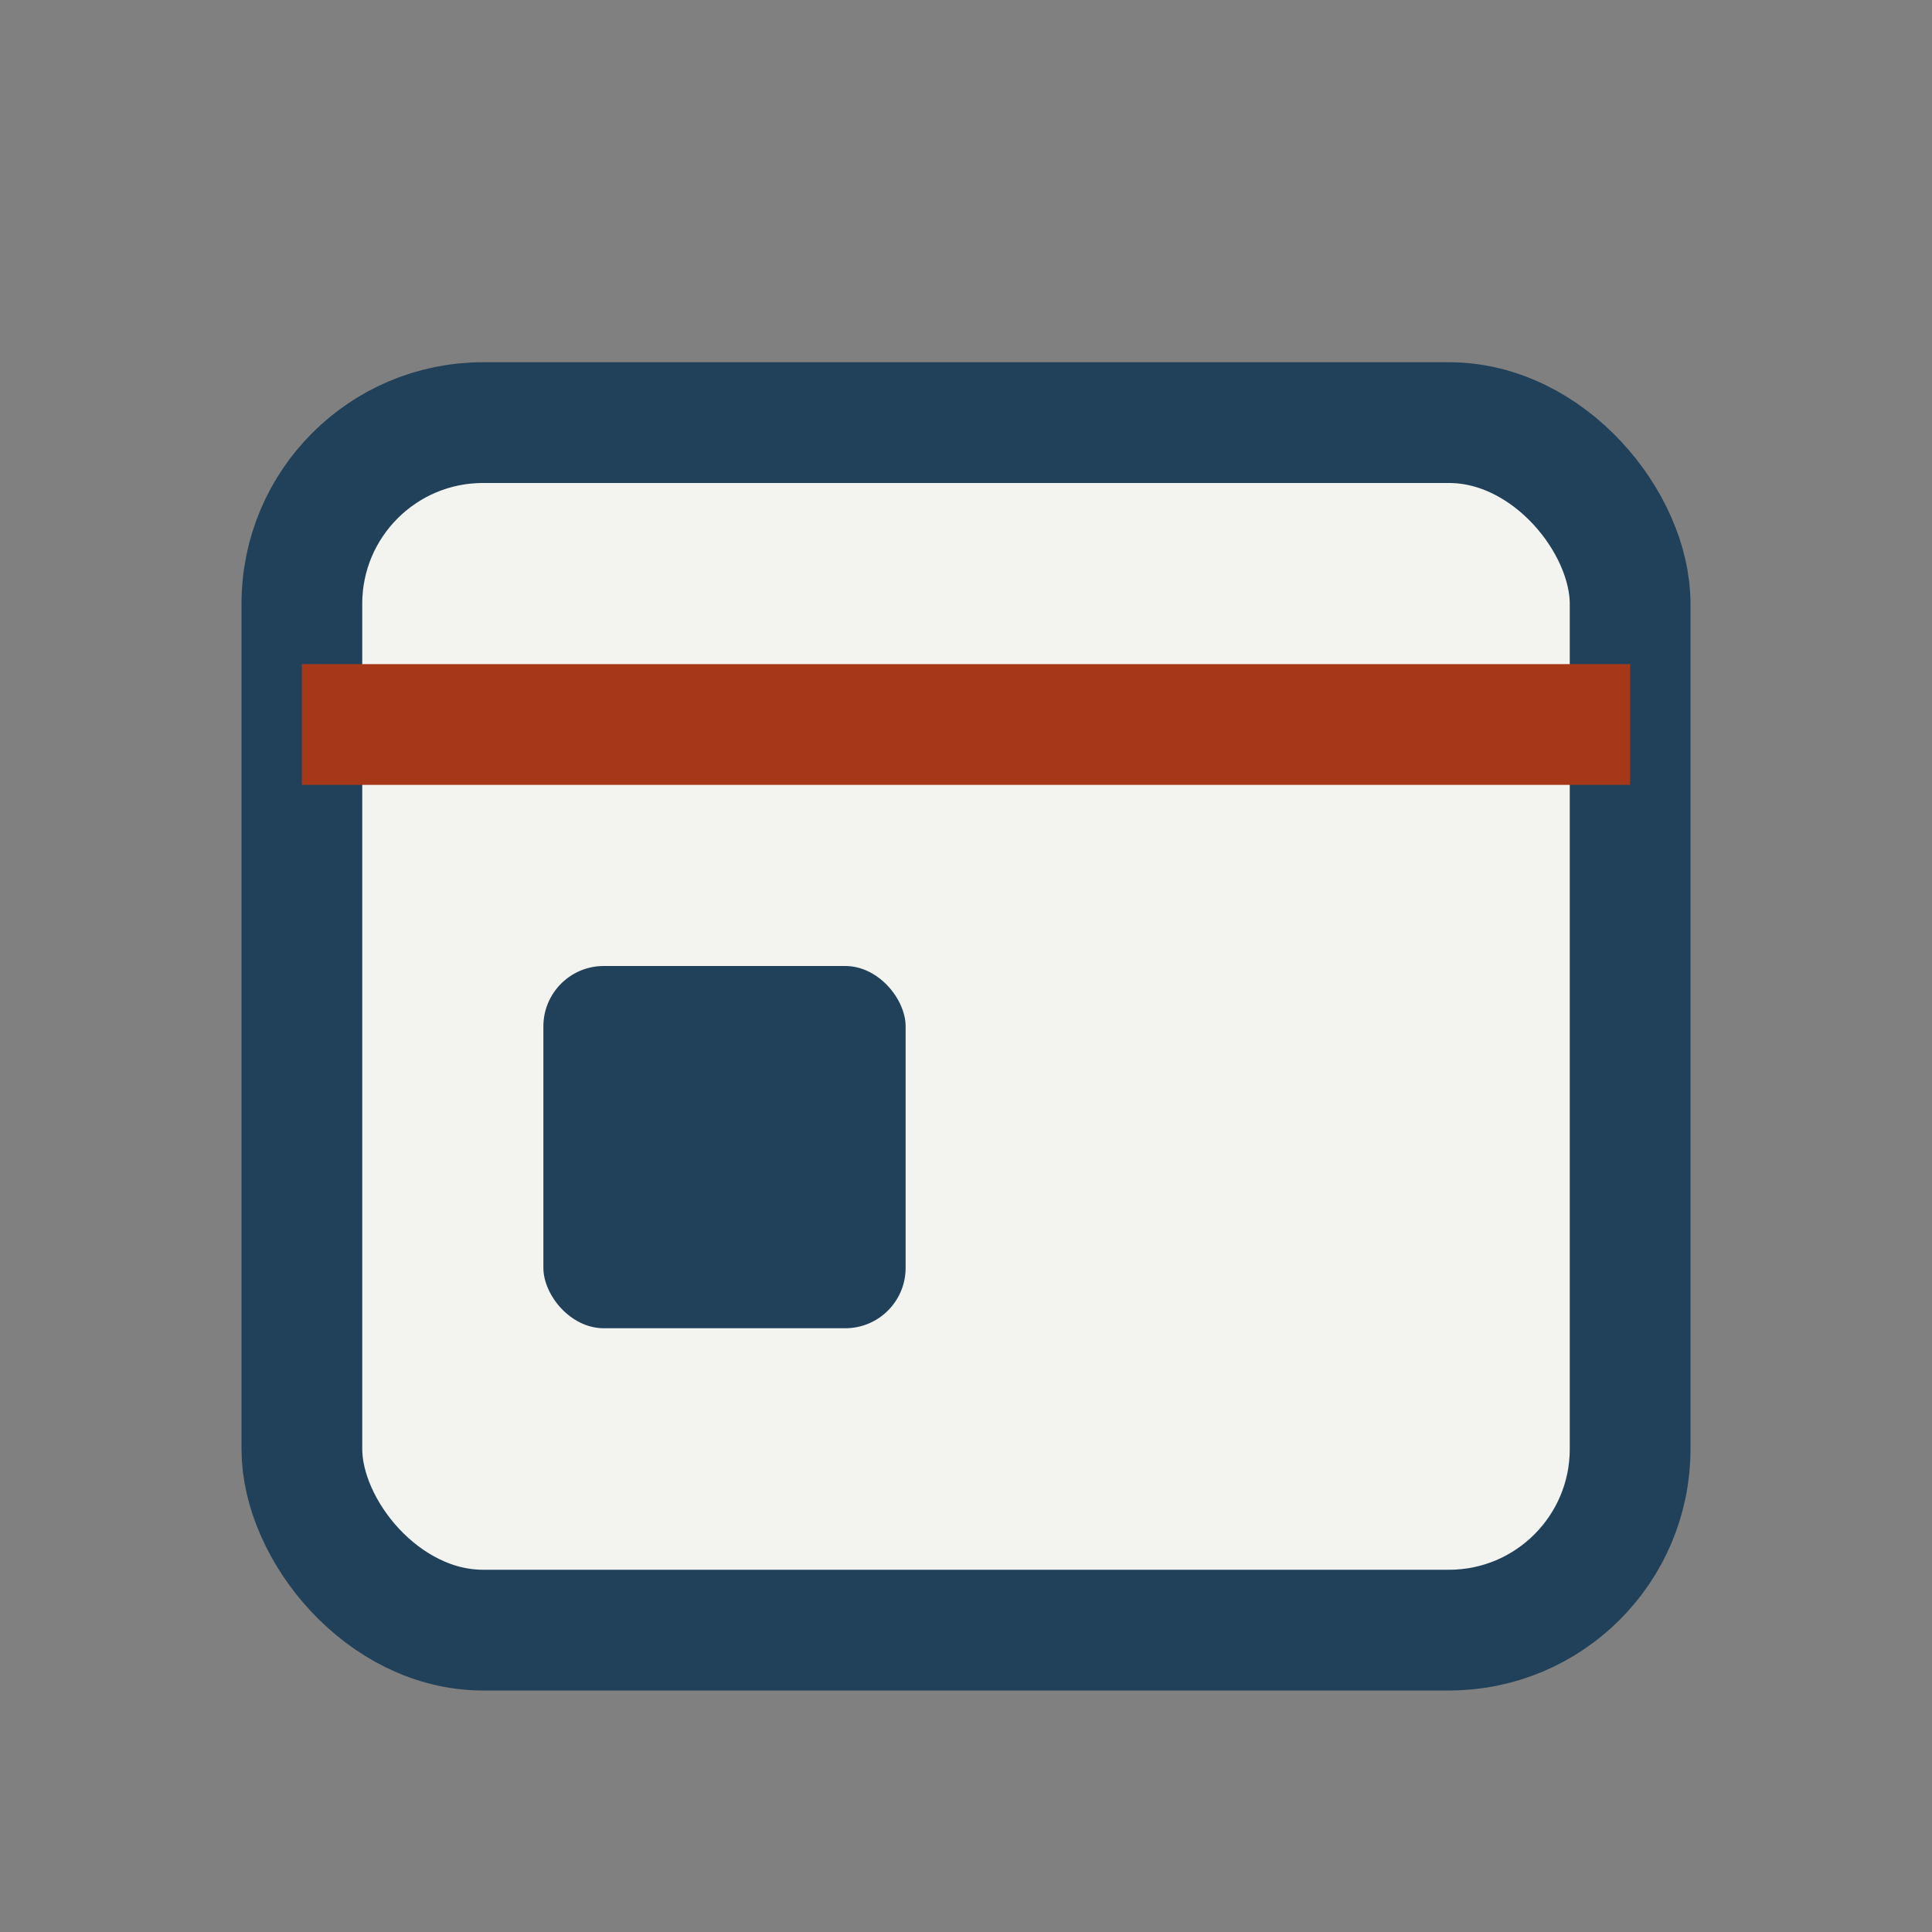
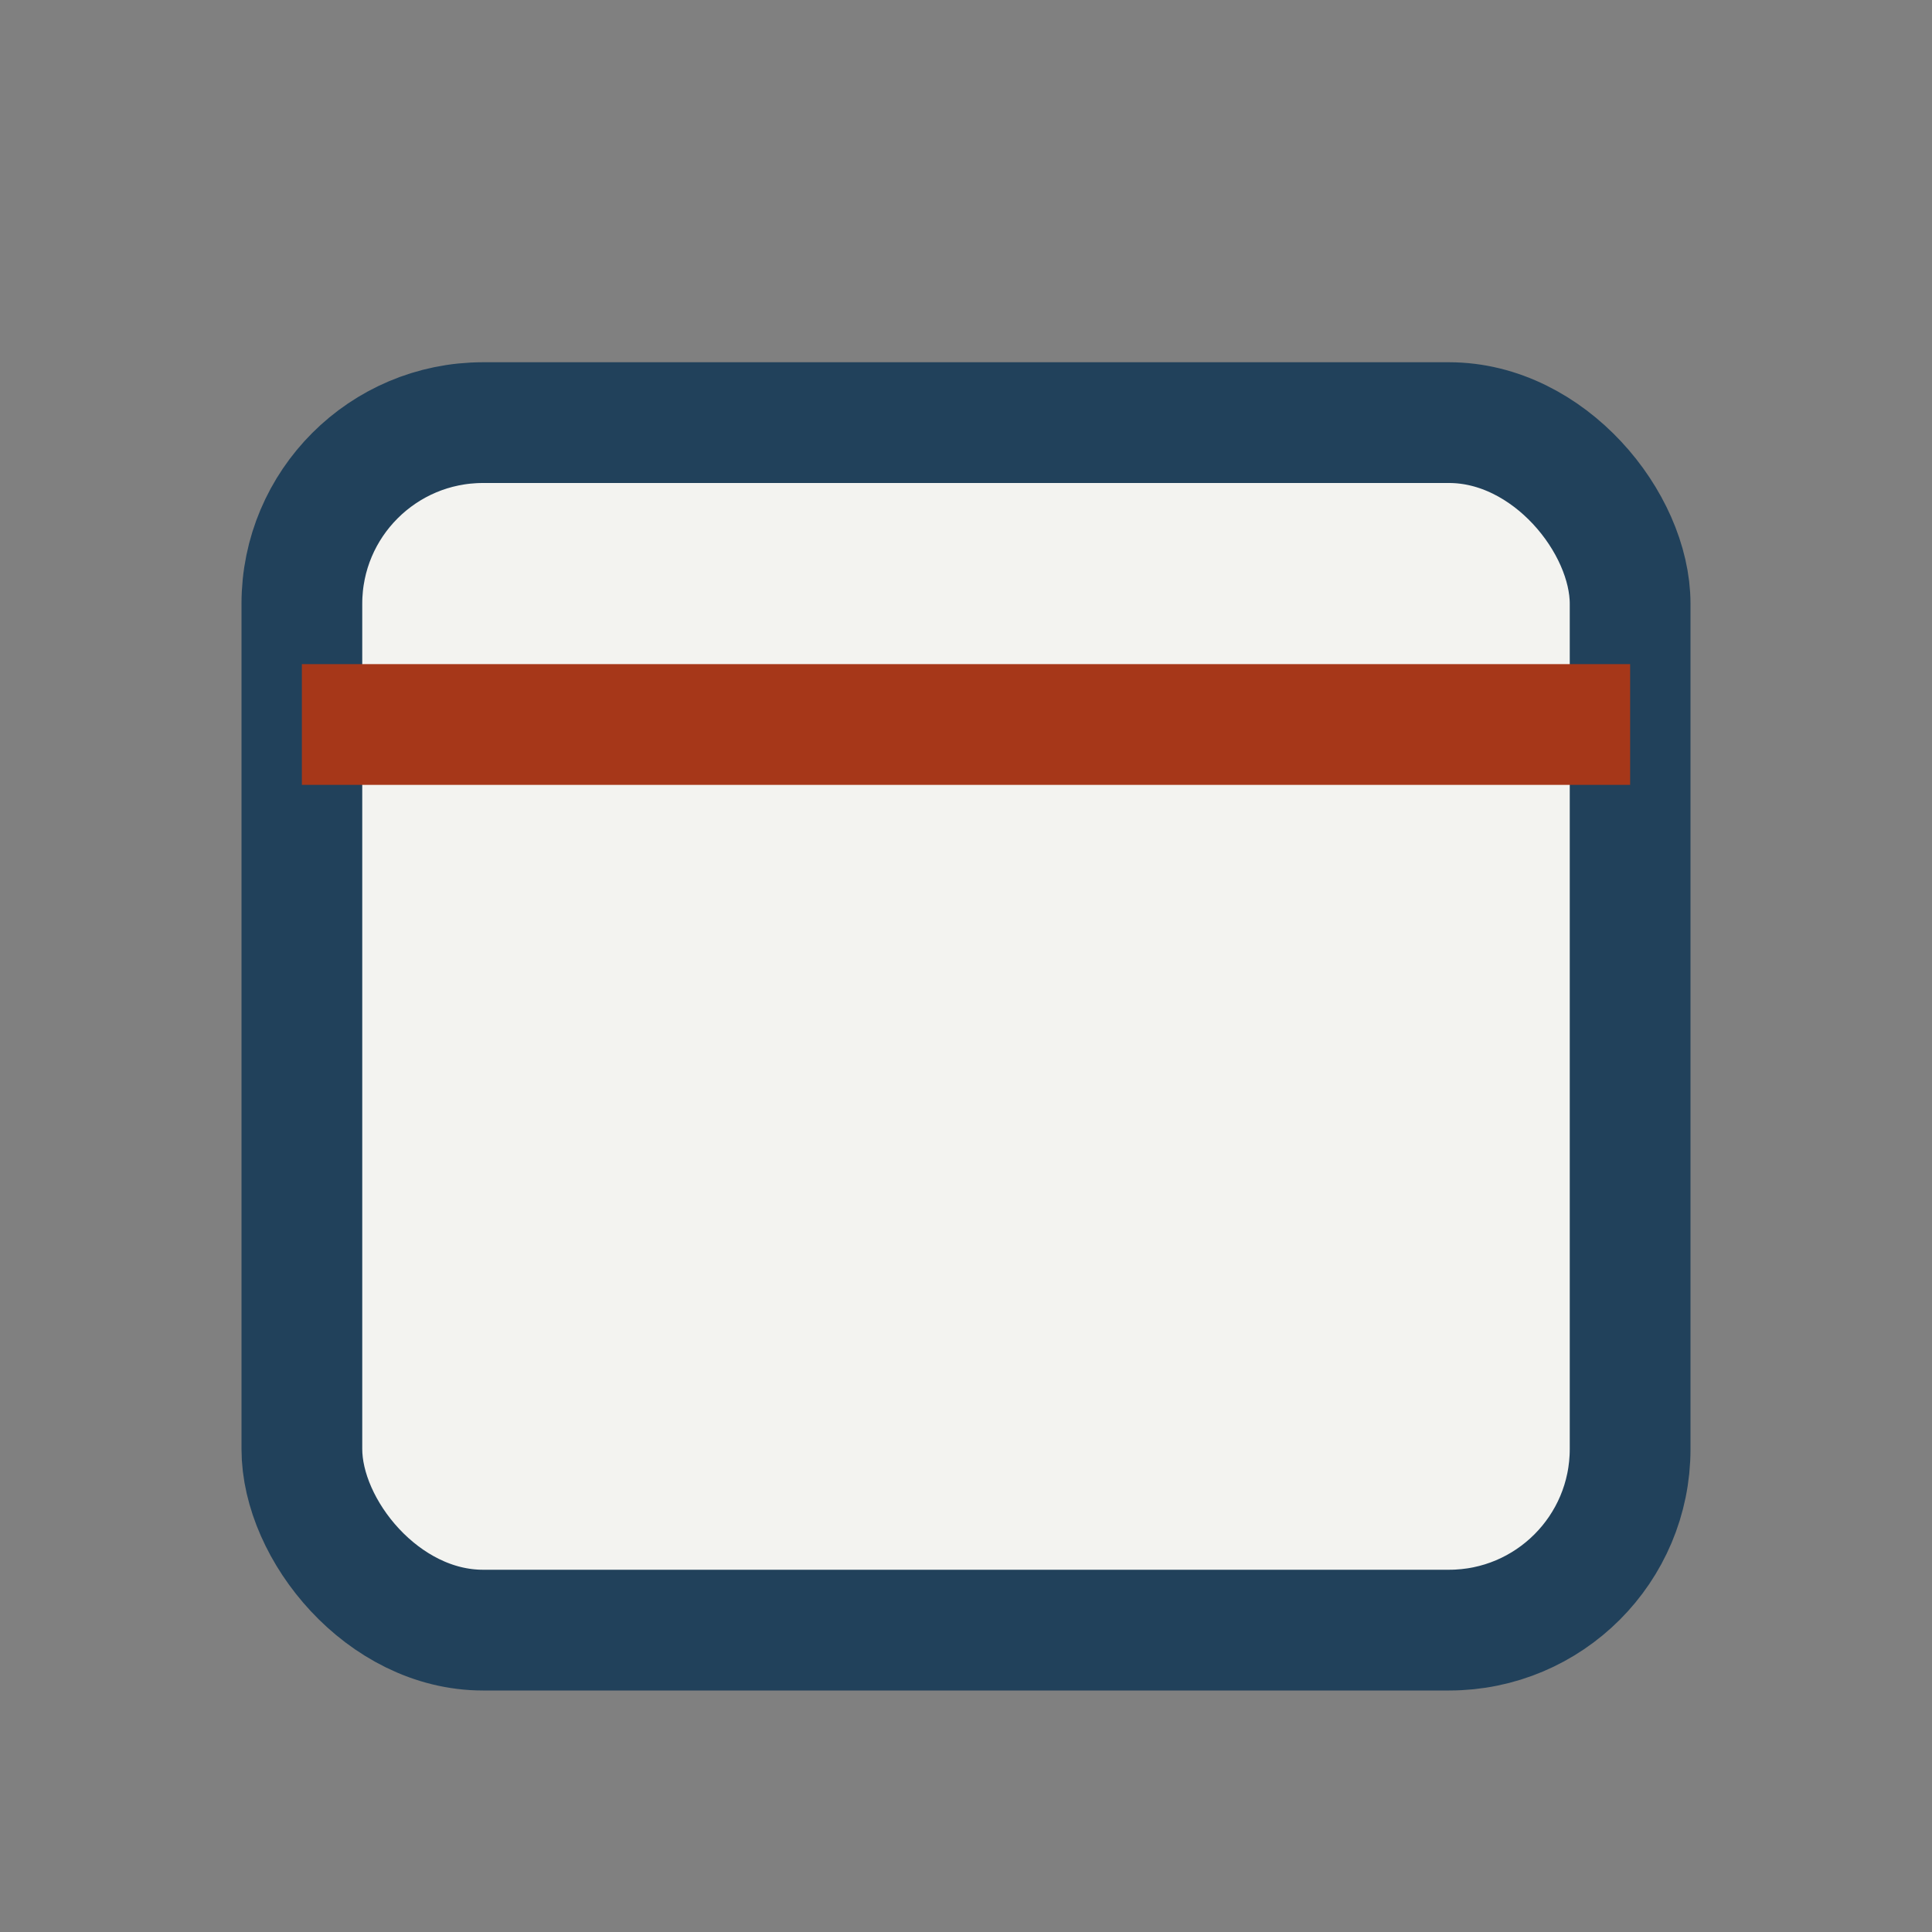
<svg xmlns="http://www.w3.org/2000/svg" width="32" height="32" viewBox="0 0 32 32">
  <rect x="0" y="0" width="32" height="32" fill="#808080" stroke="none" />
  <rect x="5" y="7" width="22" height="20" rx="3" fill="#F3F3F0" stroke="#21415B" stroke-width="2" />
  <rect x="5" y="11" width="22" height="2" fill="#A63719" />
-   <rect x="9" y="16" width="6" height="6" rx="1" fill="#21415B" />
</svg>